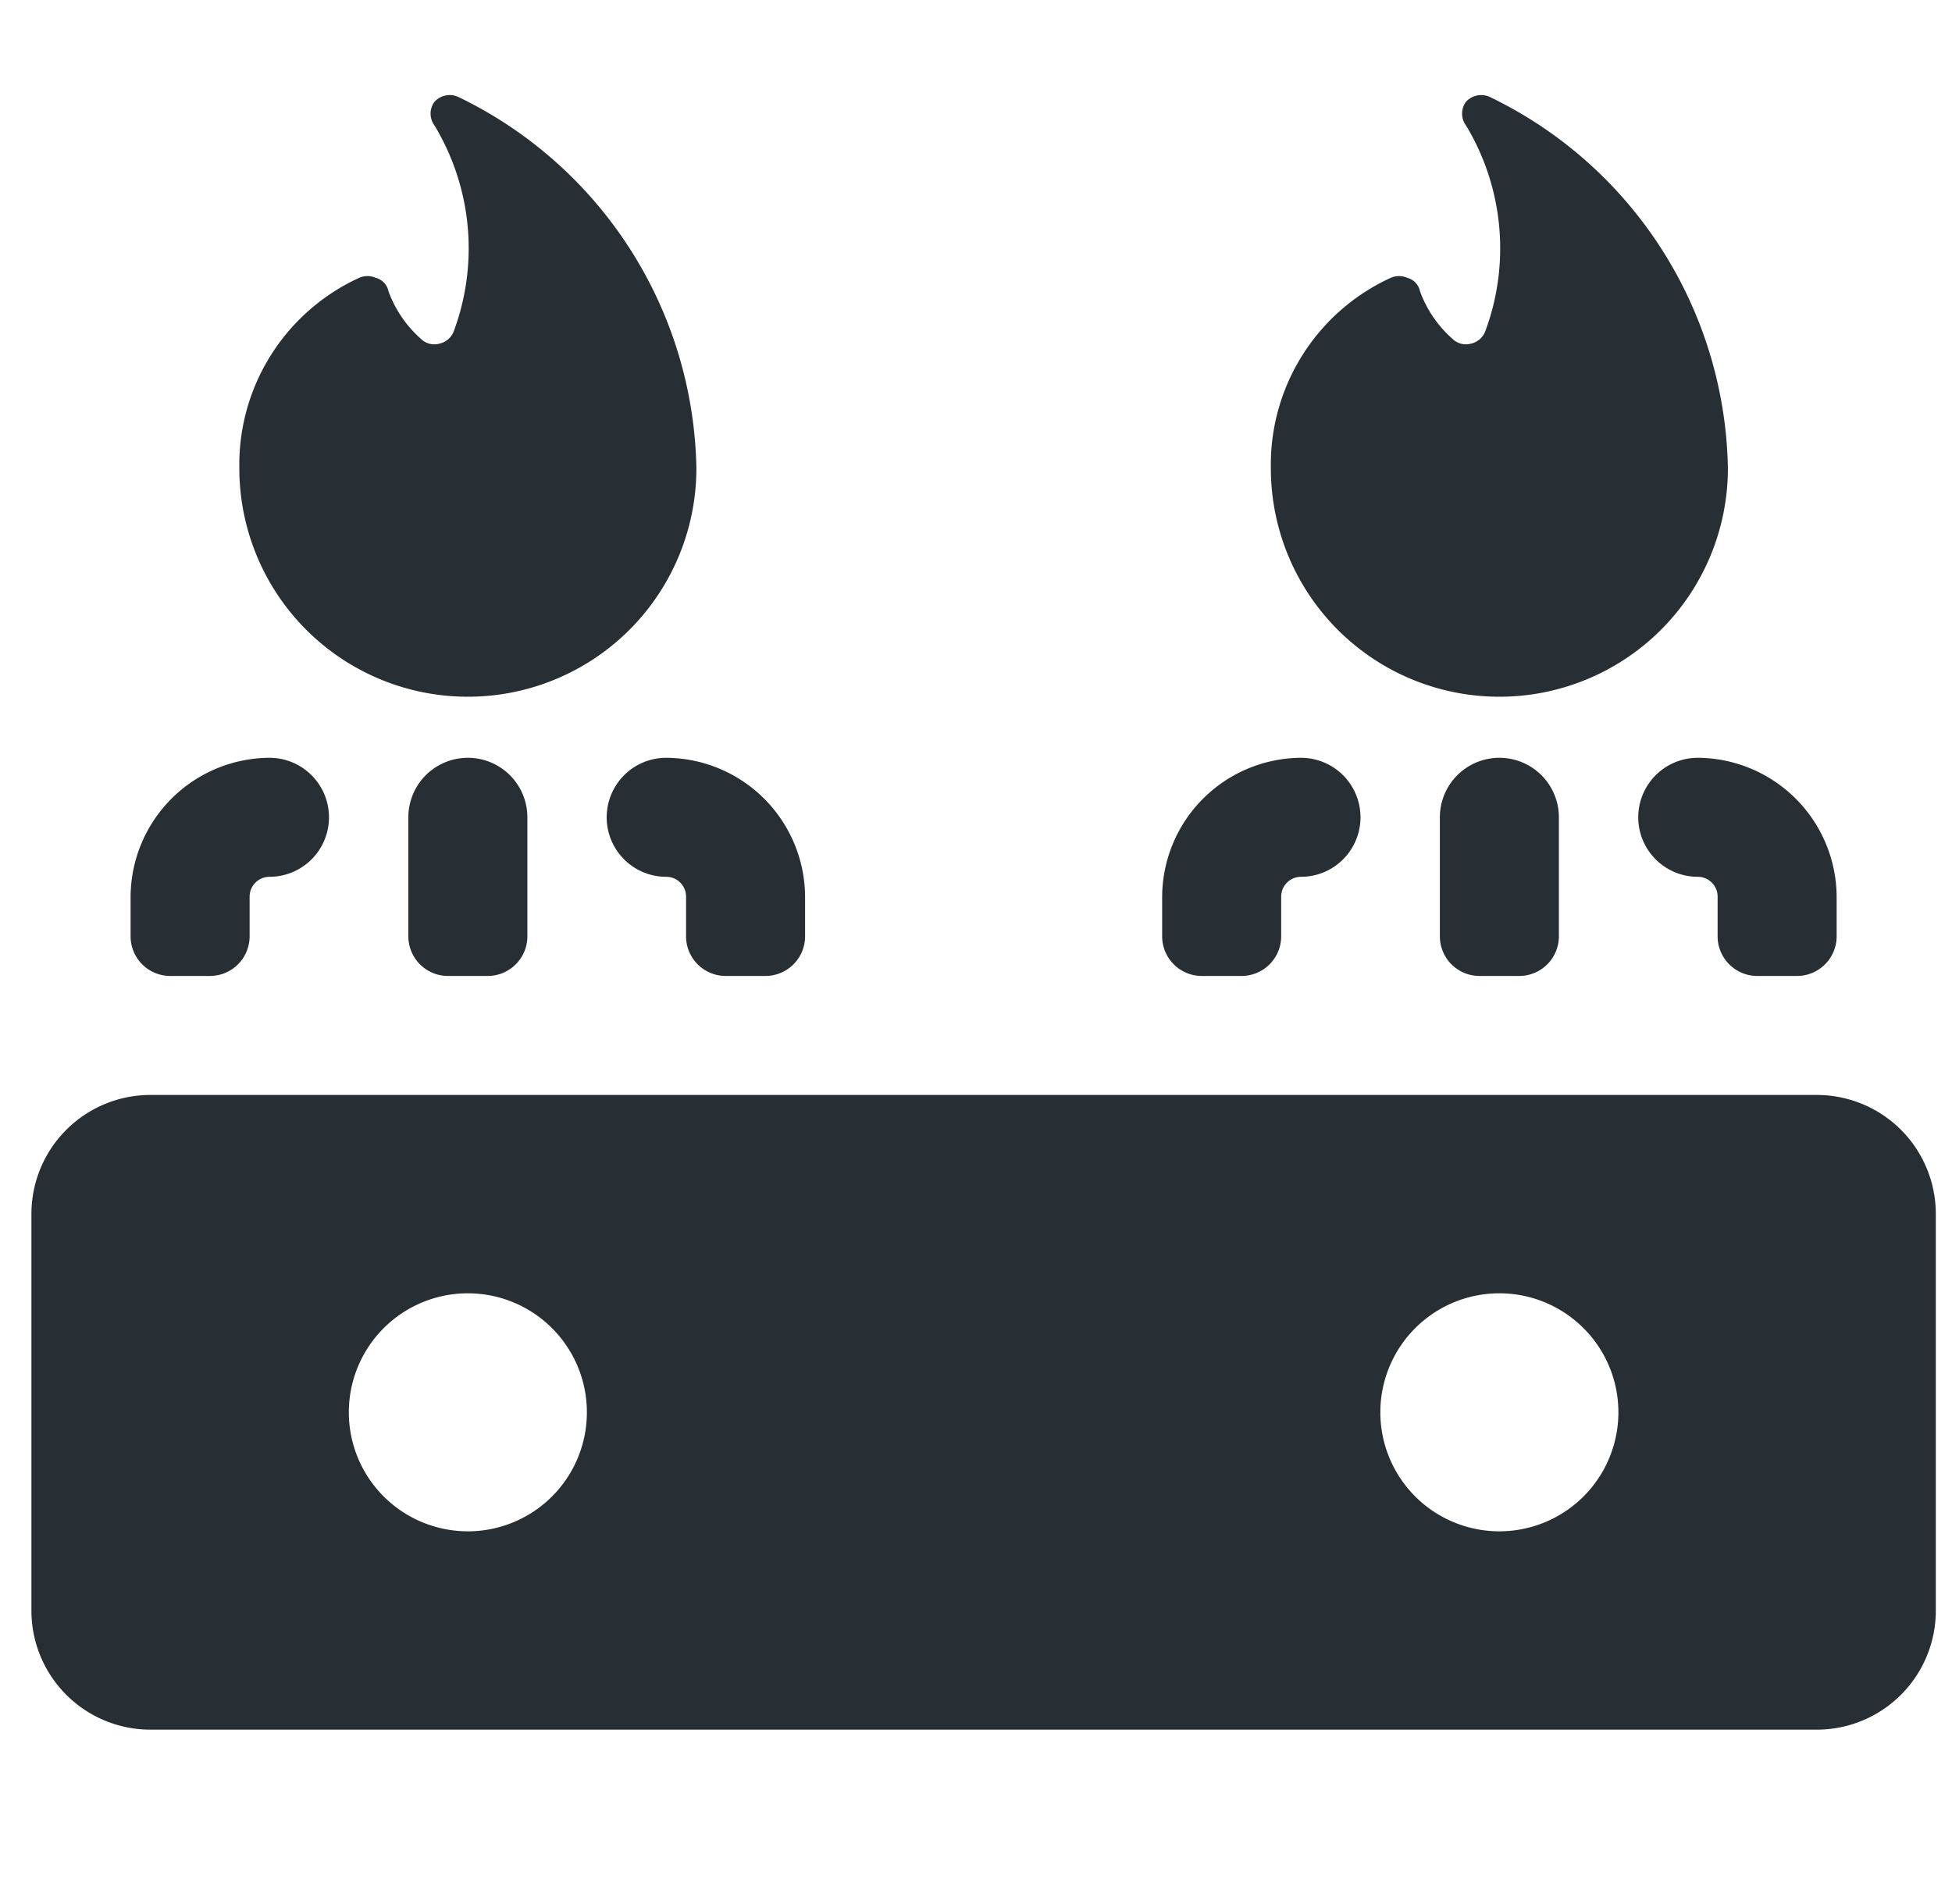
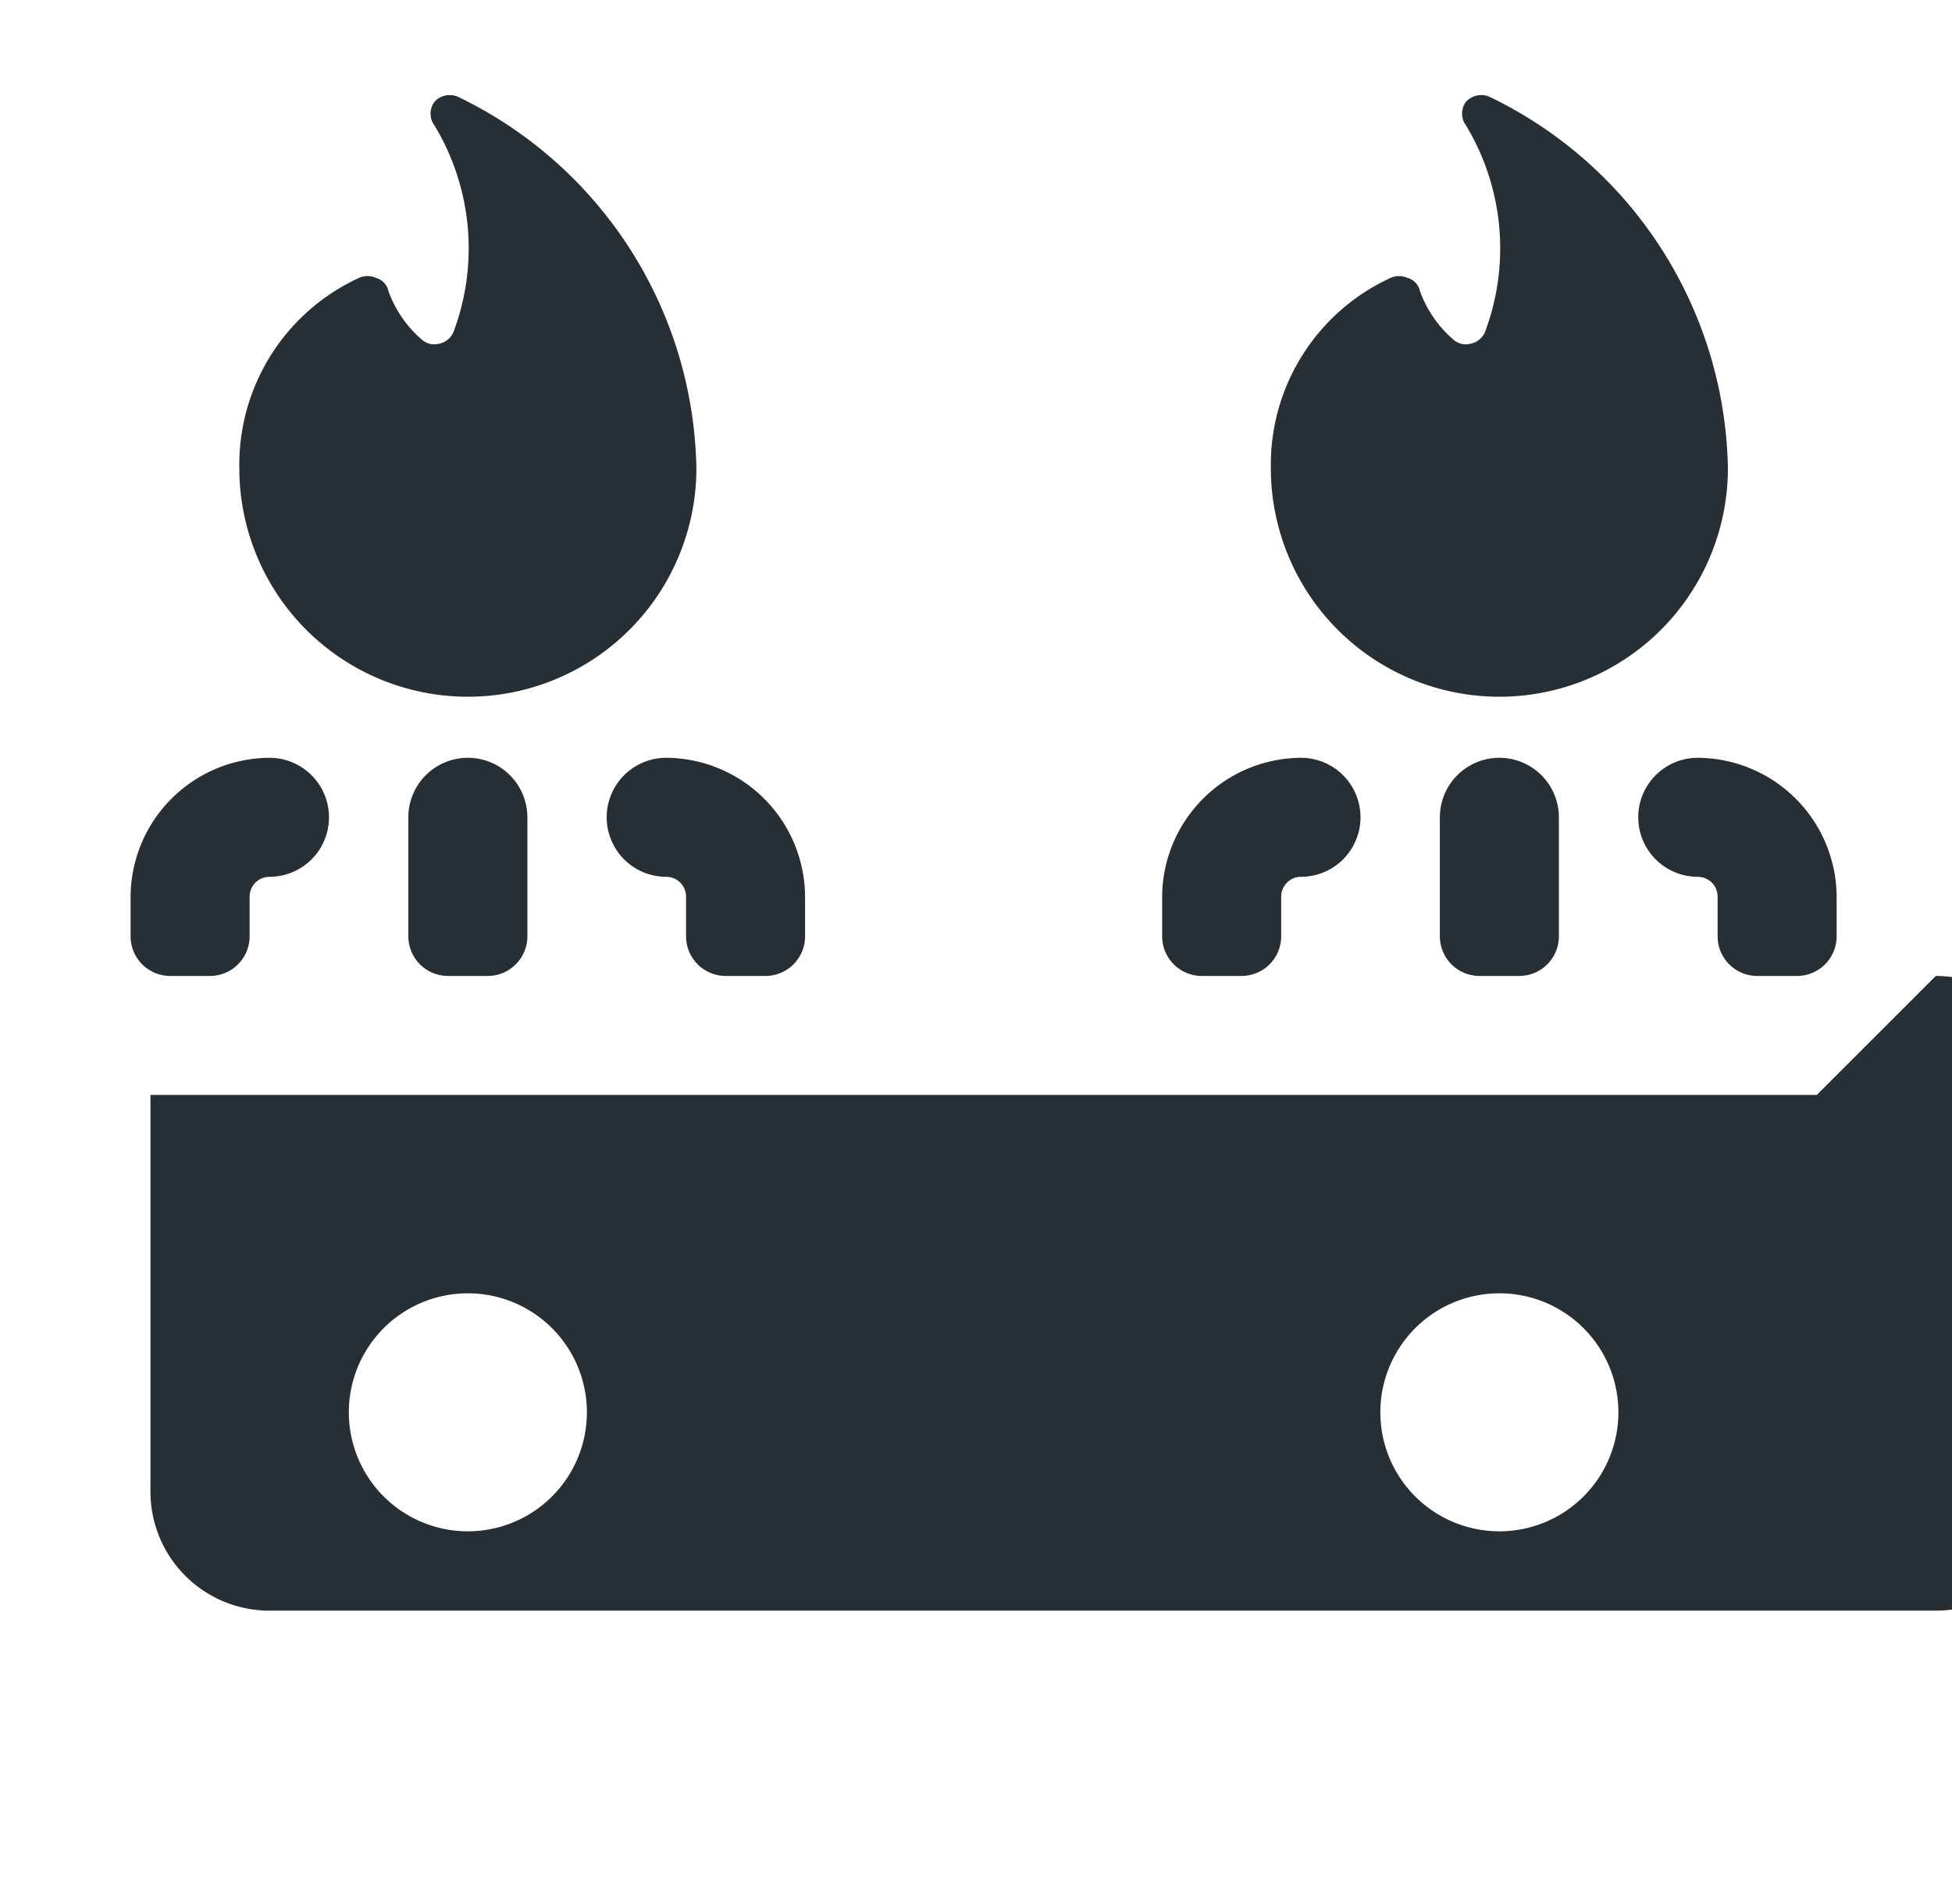
<svg xmlns="http://www.w3.org/2000/svg" width="41" height="40" fill="none">
-   <path d="M31.076 20.503a.833.833 0 0 1-.833-.833v-2.5a1.25 1.25 0 1 1 2.5 0v2.5a.833.833 0 0 1-.833.833h-.834ZM36.91 20.503a.833.833 0 0 1-.833-.833v-.833a.417.417 0 0 0-.417-.417 1.25 1.25 0 1 1 0-2.5 2.933 2.933 0 0 1 2.917 2.917v.833a.833.833 0 0 1-.834.833h-.833ZM25.243 20.503a.833.833 0 0 1-.833-.833v-.833a2.933 2.933 0 0 1 2.916-2.917 1.25 1.25 0 0 1 0 2.5.417.417 0 0 0-.416.417v.833a.833.833 0 0 1-.834.833h-.833ZM9.41 20.503a.833.833 0 0 1-.833-.833v-2.5a1.25 1.25 0 1 1 2.5 0v2.5a.833.833 0 0 1-.834.833H9.41ZM15.243 20.503a.833.833 0 0 1-.833-.833v-.833a.416.416 0 0 0-.417-.417 1.25 1.25 0 1 1 0-2.5 2.933 2.933 0 0 1 2.917 2.917v.833a.833.833 0 0 1-.834.833h-.833ZM3.577 20.503a.833.833 0 0 1-.834-.833v-.833A2.933 2.933 0 0 1 5.66 15.92a1.25 1.25 0 0 1 0 2.5.417.417 0 0 0-.417.417v.833a.833.833 0 0 1-.833.833h-.833ZM31.293 2.037a.433.433 0 0 0-.5.1.417.417 0 0 0 0 .5 5 5 0 0 1 .4 4.333.417.417 0 0 1-.3.25.4.4 0 0 1-.383-.1 2.45 2.45 0 0 1-.684-1 .367.367 0 0 0-.266-.283.434.434 0 0 0-.35 0 4.317 4.317 0 0 0-2.517 4 4.8 4.8 0 1 0 9.6 0 8.833 8.833 0 0 0-5-7.8ZM9.627 2.037a.433.433 0 0 0-.5.1.417.417 0 0 0 0 .5 5 5 0 0 1 .4 4.333.417.417 0 0 1-.3.25.4.4 0 0 1-.384-.1 2.45 2.45 0 0 1-.683-1 .367.367 0 0 0-.267-.283.433.433 0 0 0-.35 0 4.317 4.317 0 0 0-2.516 4 4.8 4.8 0 1 0 9.6 0 8.833 8.833 0 0 0-5-7.8ZM38.16 23.003h-35a2.5 2.5 0 0 0-2.5 2.5v8.334a2.5 2.5 0 0 0 2.5 2.5h35a2.5 2.5 0 0 0 2.5-2.5v-8.334a2.5 2.5 0 0 0-2.5-2.5ZM9.827 32.17a2.5 2.5 0 1 1 0-5 2.5 2.5 0 0 1 0 5Zm21.666 0a2.5 2.5 0 1 1 0-5 2.5 2.5 0 0 1 0 5Z" fill="#272E34" />
+   <path d="M31.076 20.503a.833.833 0 0 1-.833-.833v-2.5a1.25 1.25 0 1 1 2.5 0v2.5a.833.833 0 0 1-.833.833h-.834ZM36.91 20.503a.833.833 0 0 1-.833-.833v-.833a.417.417 0 0 0-.417-.417 1.25 1.25 0 1 1 0-2.5 2.933 2.933 0 0 1 2.917 2.917v.833a.833.833 0 0 1-.834.833h-.833ZM25.243 20.503a.833.833 0 0 1-.833-.833v-.833a2.933 2.933 0 0 1 2.916-2.917 1.25 1.25 0 0 1 0 2.5.417.417 0 0 0-.416.417v.833a.833.833 0 0 1-.834.833h-.833ZM9.41 20.503a.833.833 0 0 1-.833-.833v-2.5a1.25 1.25 0 1 1 2.5 0v2.5a.833.833 0 0 1-.834.833H9.41ZM15.243 20.503a.833.833 0 0 1-.833-.833v-.833a.416.416 0 0 0-.417-.417 1.25 1.25 0 1 1 0-2.5 2.933 2.933 0 0 1 2.917 2.917v.833a.833.833 0 0 1-.834.833h-.833ZM3.577 20.503a.833.833 0 0 1-.834-.833v-.833A2.933 2.933 0 0 1 5.66 15.92a1.25 1.25 0 0 1 0 2.5.417.417 0 0 0-.417.417v.833a.833.833 0 0 1-.833.833h-.833ZM31.293 2.037a.433.433 0 0 0-.5.1.417.417 0 0 0 0 .5 5 5 0 0 1 .4 4.333.417.417 0 0 1-.3.25.4.4 0 0 1-.383-.1 2.45 2.45 0 0 1-.684-1 .367.367 0 0 0-.266-.283.434.434 0 0 0-.35 0 4.317 4.317 0 0 0-2.517 4 4.8 4.8 0 1 0 9.6 0 8.833 8.833 0 0 0-5-7.8ZM9.627 2.037a.433.433 0 0 0-.5.1.417.417 0 0 0 0 .5 5 5 0 0 1 .4 4.333.417.417 0 0 1-.3.25.4.4 0 0 1-.384-.1 2.45 2.45 0 0 1-.683-1 .367.367 0 0 0-.267-.283.433.433 0 0 0-.35 0 4.317 4.317 0 0 0-2.516 4 4.8 4.8 0 1 0 9.6 0 8.833 8.833 0 0 0-5-7.8ZM38.16 23.003h-35v8.334a2.5 2.5 0 0 0 2.5 2.5h35a2.5 2.5 0 0 0 2.5-2.5v-8.334a2.5 2.5 0 0 0-2.5-2.5ZM9.827 32.17a2.5 2.5 0 1 1 0-5 2.5 2.5 0 0 1 0 5Zm21.666 0a2.5 2.5 0 1 1 0-5 2.5 2.5 0 0 1 0 5Z" fill="#272E34" />
</svg>